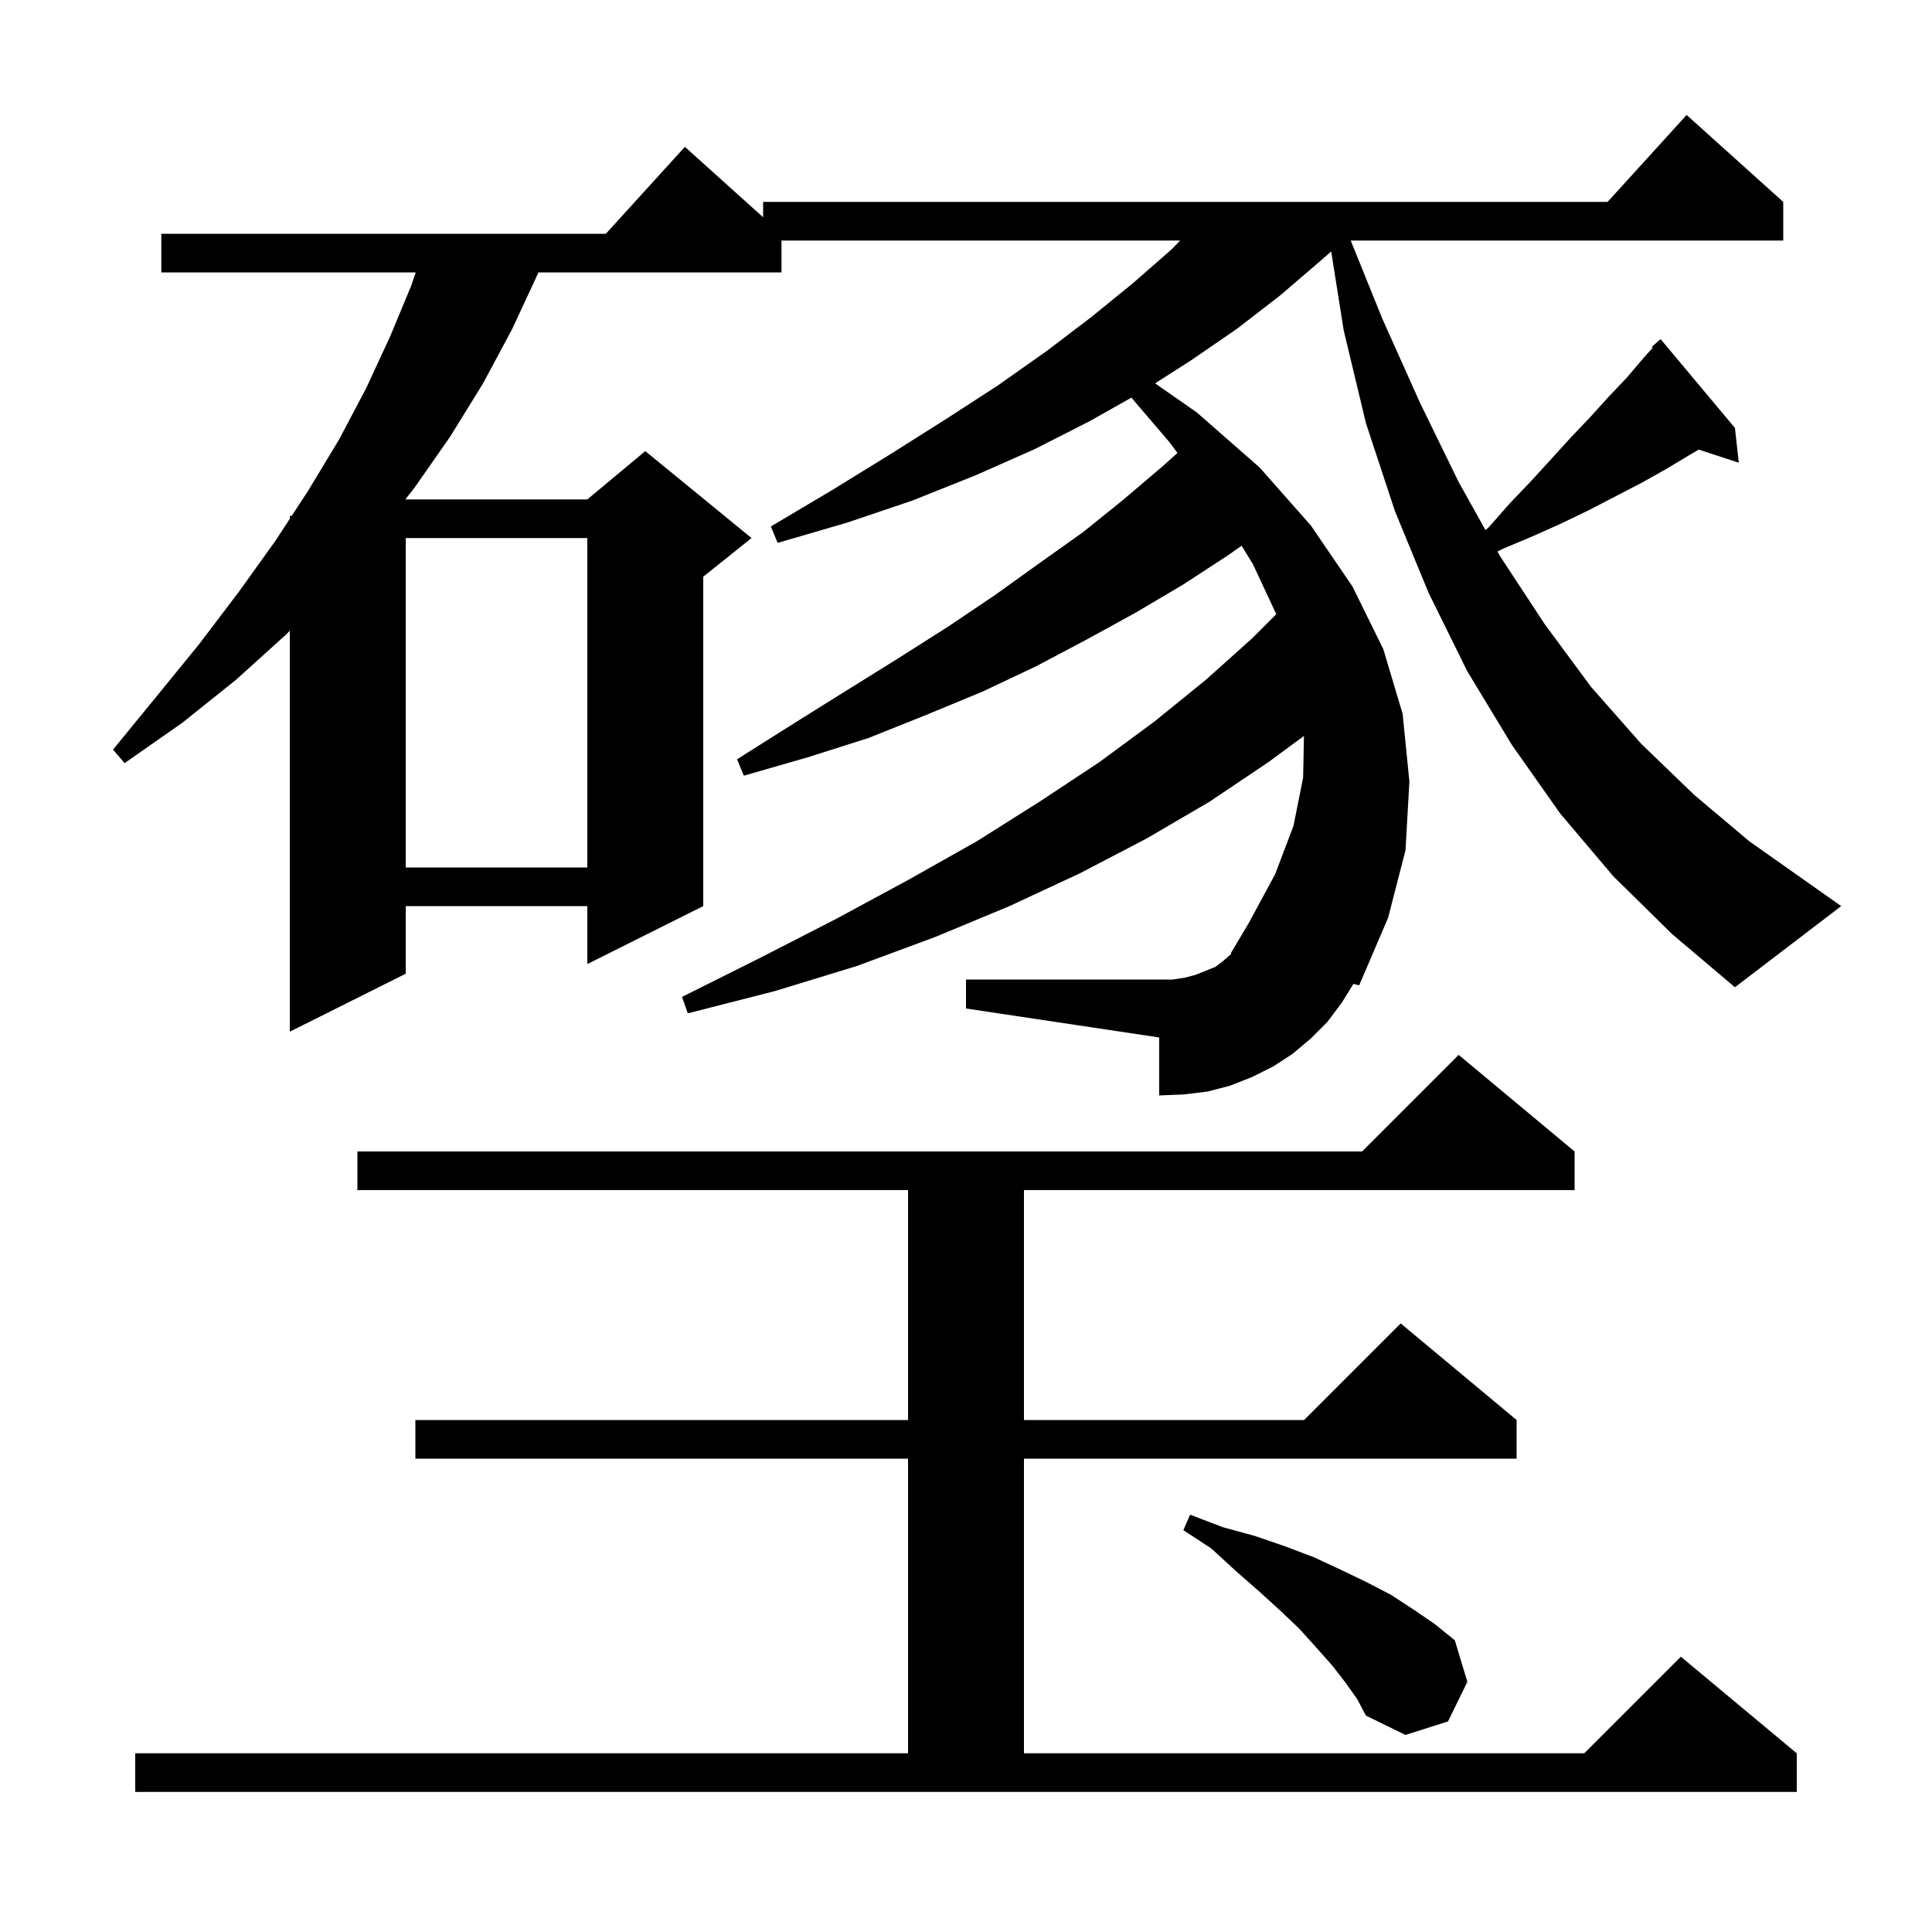
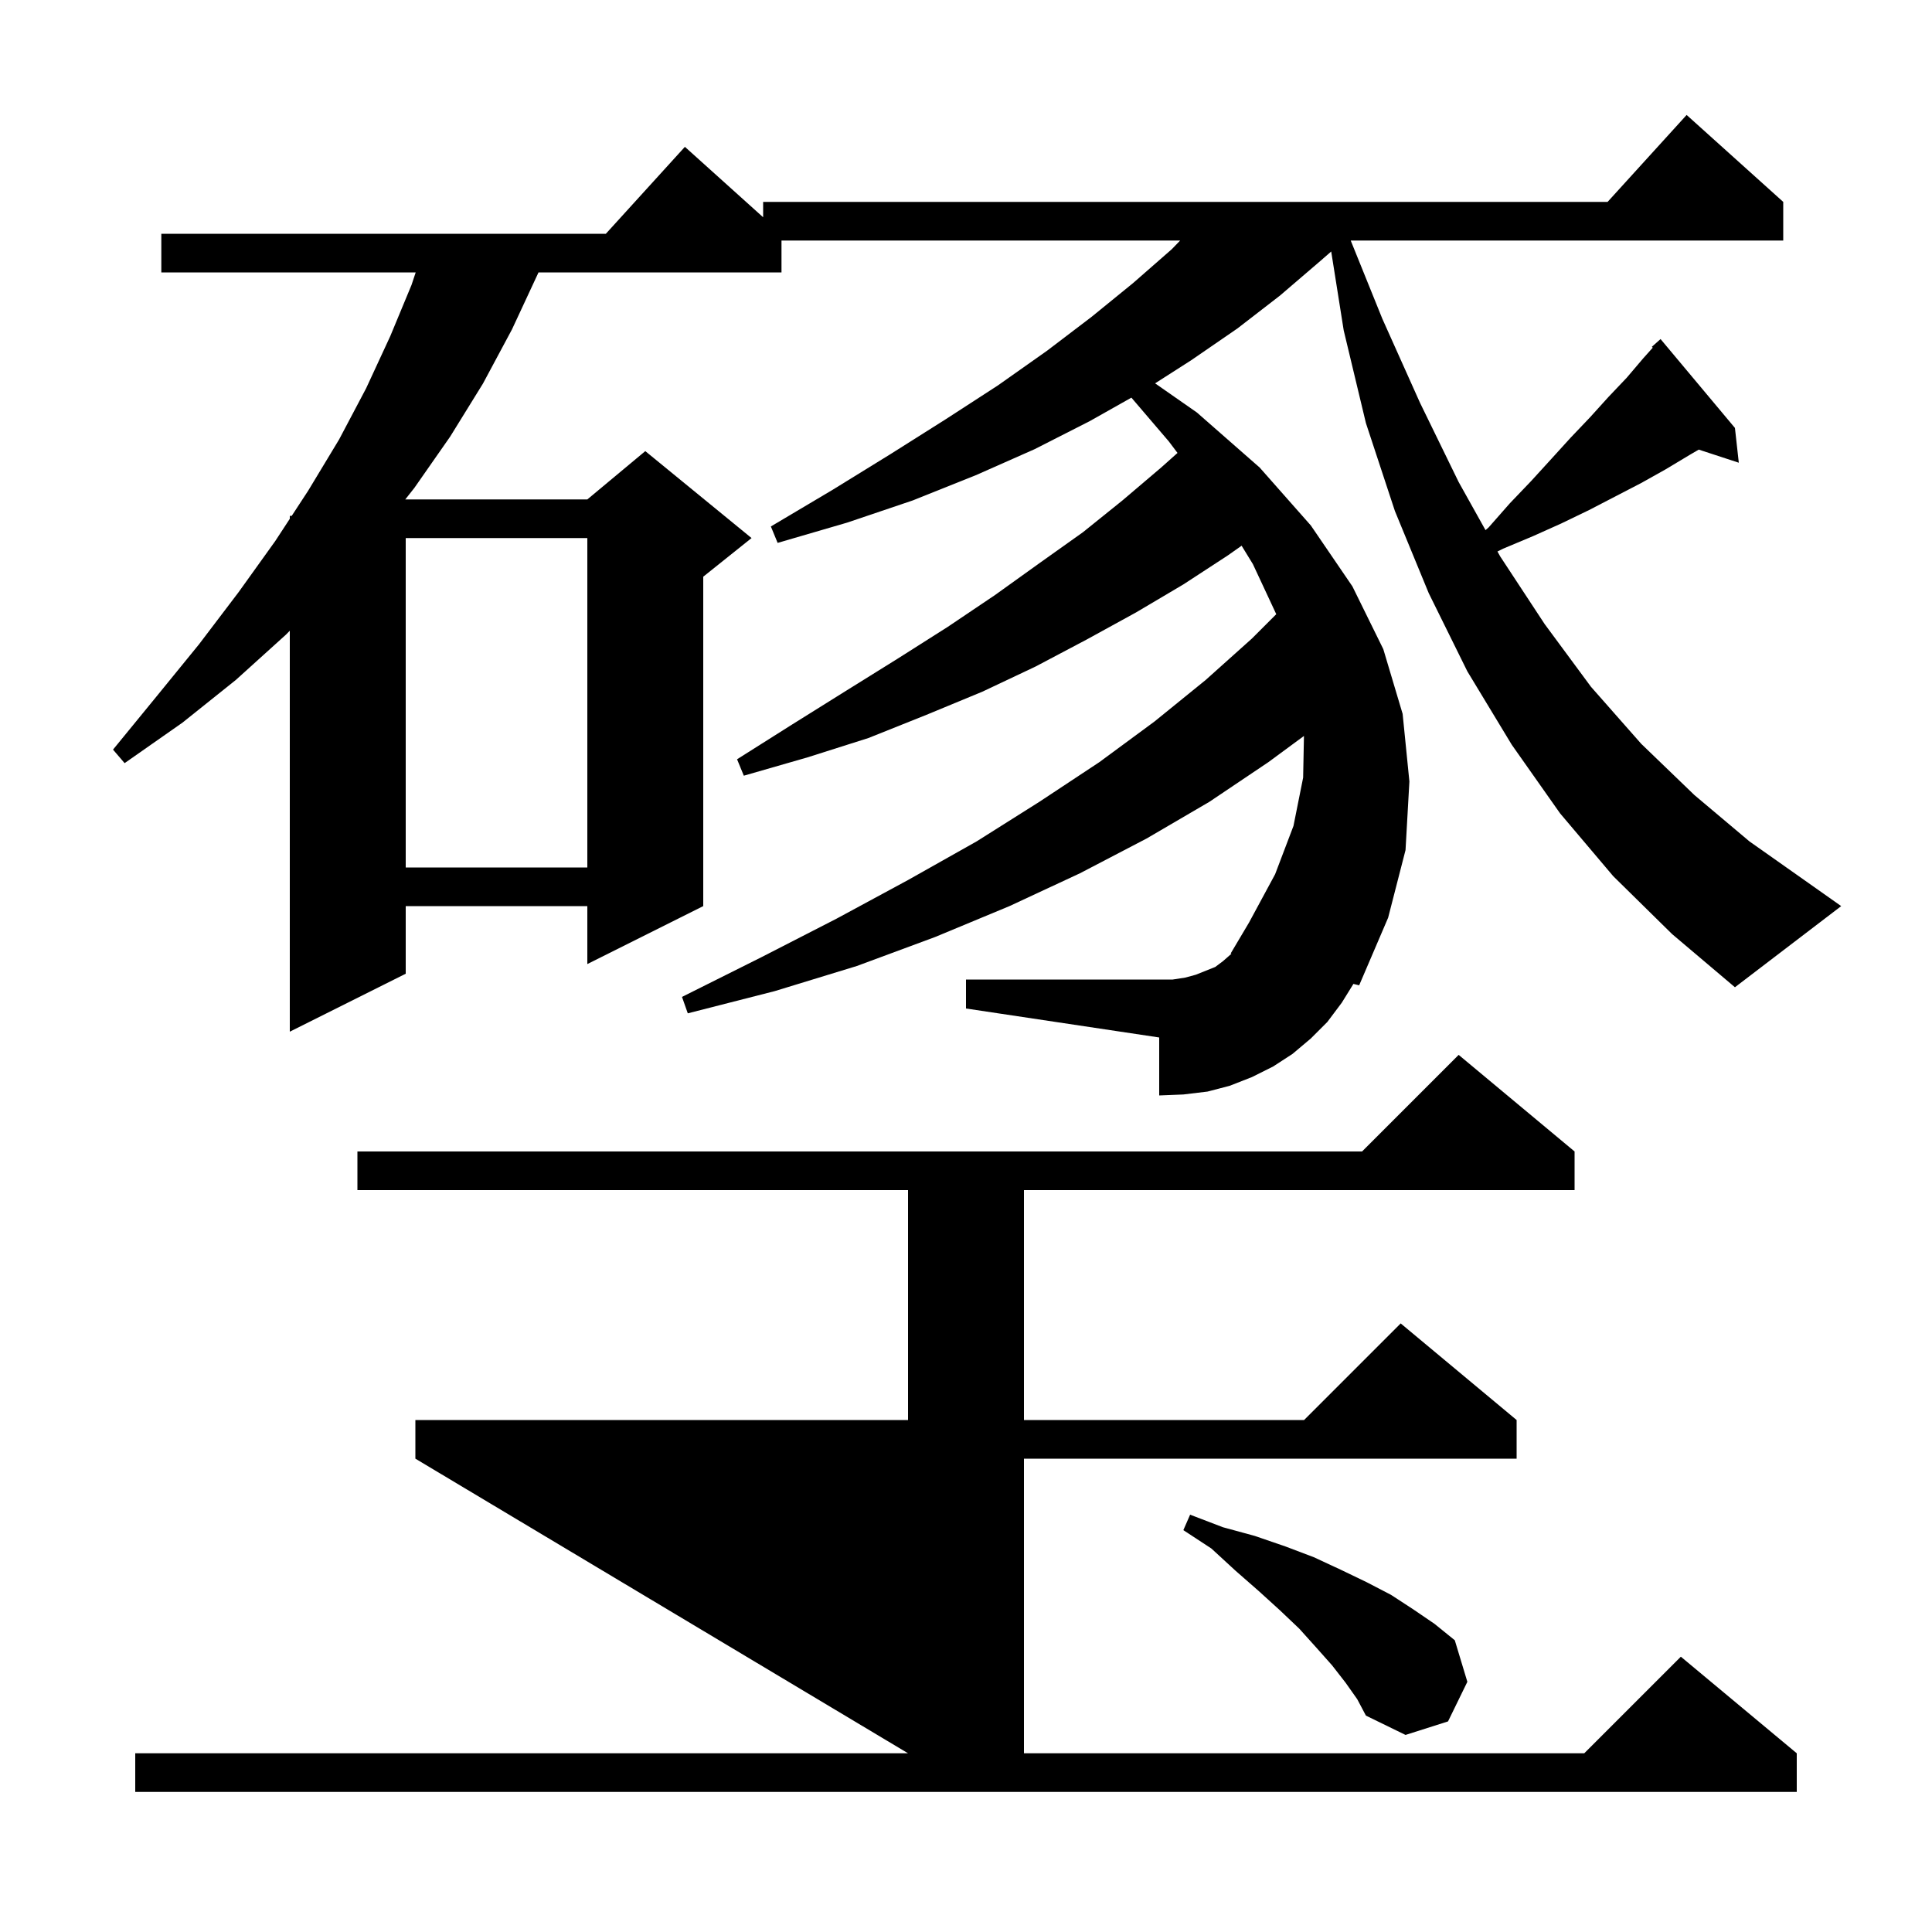
<svg xmlns="http://www.w3.org/2000/svg" version="1.1" baseProfile="full" viewBox="0 0 200 200" width="200" height="200">
  <g fill="black">
-     <path d="M 14.0 181.5 L 94.0 181.5 L 94.0 151.0 L 43.0 151.0 L 43.0 147.0 L 94.0 147.0 L 94.0 123.2 L 37.0 123.2 L 37.0 119.2 L 141.0 119.2 L 151.0 109.2 L 163.0 119.2 L 163.0 123.2 L 106.0 123.2 L 106.0 147.0 L 135.0 147.0 L 145.0 137.0 L 157.0 147.0 L 157.0 151.0 L 106.0 151.0 L 106.0 181.5 L 164.0 181.5 L 174.0 171.5 L 186.0 181.5 L 186.0 185.5 L 14.0 185.5 Z M 139.3 174.2 L 137.9 172.4 L 136.3 170.6 L 134.5 168.6 L 132.5 166.7 L 130.3 164.7 L 127.9 162.6 L 125.4 160.3 L 122.5 158.4 L 123.2 156.8 L 126.6 158.1 L 129.9 159.0 L 133.1 160.1 L 136.0 161.2 L 138.8 162.5 L 141.5 163.8 L 144.0 165.1 L 146.3 166.6 L 148.5 168.1 L 150.6 169.8 L 151.9 174.1 L 149.9 178.2 L 145.5 179.6 L 141.4 177.6 L 140.5 175.9 Z M 167.0 90.7 L 161.5 84.2 L 156.5 77.1 L 151.9 69.5 L 147.9 61.4 L 144.4 52.9 L 141.4 43.8 L 139.1 34.2 L 137.806 26.035 L 136.7 27.0 L 132.5 30.6 L 128.1 34.0 L 123.3 37.3 L 119.575 39.684 L 123.9 42.7 L 130.4 48.4 L 135.7 54.4 L 140.0 60.7 L 143.2 67.2 L 145.2 73.9 L 145.9 80.9 L 145.5 88.0 L 143.7 95.0 L 140.7 102.0 L 140.106 101.853 L 138.9 103.8 L 137.4 105.8 L 135.7 107.5 L 133.8 109.1 L 131.8 110.4 L 129.6 111.5 L 127.3 112.4 L 125.0 113.0 L 122.5 113.3 L 120.0 113.4 L 120.0 107.4 L 100.0 104.4 L 100.0 101.4 L 121.4 101.4 L 122.7 101.2 L 123.8 100.9 L 125.8 100.1 L 126.6 99.5 L 127.4 98.8 L 127.48 98.72 L 127.4 98.7 L 129.3 95.5 L 132.0 90.5 L 133.9 85.5 L 134.9 80.5 L 134.985 76.185 L 131.3 78.9 L 125.2 83.0 L 118.7 86.8 L 111.8 90.4 L 104.5 93.8 L 96.8 97.0 L 88.7 100.0 L 80.2 102.6 L 71.2 104.9 L 70.6 103.2 L 78.8 99.1 L 86.6 95.1 L 94.0 91.1 L 101.1 87.1 L 107.6 83.0 L 113.8 78.9 L 119.5 74.7 L 124.8 70.4 L 129.6 66.1 L 132.118 63.582 L 129.7 58.4 L 128.531 56.492 L 127.1 57.5 L 122.5 60.5 L 117.6 63.4 L 112.5 66.2 L 107.2 69.0 L 101.7 71.6 L 95.9 74.0 L 89.9 76.4 L 83.6 78.4 L 77.0 80.3 L 76.3 78.6 L 82.0 75.0 L 87.6 71.5 L 92.9 68.2 L 98.1 64.9 L 103.0 61.6 L 107.6 58.3 L 112.1 55.1 L 116.2 51.8 L 120.2 48.4 L 121.895 46.888 L 121.0 45.7 L 117.122 41.164 L 112.8 43.6 L 107.1 46.5 L 101.0 49.2 L 94.5 51.8 L 87.7 54.1 L 80.5 56.2 L 79.8 54.5 L 86.2 50.7 L 92.2 47.0 L 97.9 43.4 L 103.3 39.9 L 108.4 36.3 L 113.0 32.8 L 117.3 29.3 L 121.3 25.8 L 122.169 24.9 L 80.9 24.9 L 80.9 28.2 L 55.743 28.2 L 55.7 28.3 L 53.0 34.1 L 50.0 39.7 L 46.6 45.2 L 42.9 50.5 L 41.954 51.7 L 60.8 51.7 L 66.8 46.7 L 77.8 55.7 L 72.8 59.7 L 72.8 93.8 L 60.8 99.8 L 60.8 93.8 L 42.0 93.8 L 42.0 100.8 L 30.0 106.8 L 30.0 65.292 L 29.6 65.7 L 24.4 70.4 L 18.9 74.8 L 12.9 79.0 L 11.7 77.6 L 16.2 72.1 L 20.6 66.7 L 24.7 61.3 L 28.5 56.0 L 30.0 53.706 L 30.0 53.4 L 30.2 53.4 L 31.9 50.8 L 35.1 45.5 L 37.9 40.2 L 40.4 34.8 L 42.6 29.5 L 43.033 28.2 L 16.7 28.2 L 16.7 24.2 L 62.718 24.2 L 70.9 15.2 L 79.0 22.49 L 79.0 20.9 L 166.418 20.9 L 174.6 11.9 L 184.6 20.9 L 184.6 24.9 L 139.826 24.9 L 143.1 33.0 L 147.0 41.7 L 151.0 49.9 L 153.781 54.88 L 154.1 54.6 L 156.3 52.1 L 158.5 49.8 L 160.6 47.5 L 162.6 45.3 L 164.6 43.2 L 166.5 41.1 L 168.4 39.1 L 170.1 37.1 L 171.093 35.991 L 171.0 35.9 L 171.9 35.1 L 179.6 44.3 L 180.0 47.9 L 175.854 46.543 L 174.9 47.1 L 172.4 48.6 L 169.9 50.0 L 164.5 52.8 L 161.6 54.2 L 158.7 55.5 L 155.6 56.8 L 155.016 57.092 L 155.3 57.6 L 159.9 64.6 L 164.7 71.1 L 169.9 77.0 L 175.4 82.3 L 181.1 87.1 L 187.2 91.4 L 190.6 93.8 L 179.6 102.2 L 173.1 96.7 Z M 42.0 55.7 L 42.0 89.8 L 60.8 89.8 L 60.8 55.7 Z " />
+     <path d="M 14.0 181.5 L 94.0 181.5 L 43.0 151.0 L 43.0 147.0 L 94.0 147.0 L 94.0 123.2 L 37.0 123.2 L 37.0 119.2 L 141.0 119.2 L 151.0 109.2 L 163.0 119.2 L 163.0 123.2 L 106.0 123.2 L 106.0 147.0 L 135.0 147.0 L 145.0 137.0 L 157.0 147.0 L 157.0 151.0 L 106.0 151.0 L 106.0 181.5 L 164.0 181.5 L 174.0 171.5 L 186.0 181.5 L 186.0 185.5 L 14.0 185.5 Z M 139.3 174.2 L 137.9 172.4 L 136.3 170.6 L 134.5 168.6 L 132.5 166.7 L 130.3 164.7 L 127.9 162.6 L 125.4 160.3 L 122.5 158.4 L 123.2 156.8 L 126.6 158.1 L 129.9 159.0 L 133.1 160.1 L 136.0 161.2 L 138.8 162.5 L 141.5 163.8 L 144.0 165.1 L 146.3 166.6 L 148.5 168.1 L 150.6 169.8 L 151.9 174.1 L 149.9 178.2 L 145.5 179.6 L 141.4 177.6 L 140.5 175.9 Z M 167.0 90.7 L 161.5 84.2 L 156.5 77.1 L 151.9 69.5 L 147.9 61.4 L 144.4 52.9 L 141.4 43.8 L 139.1 34.2 L 137.806 26.035 L 136.7 27.0 L 132.5 30.6 L 128.1 34.0 L 123.3 37.3 L 119.575 39.684 L 123.9 42.7 L 130.4 48.4 L 135.7 54.4 L 140.0 60.7 L 143.2 67.2 L 145.2 73.9 L 145.9 80.9 L 145.5 88.0 L 143.7 95.0 L 140.7 102.0 L 140.106 101.853 L 138.9 103.8 L 137.4 105.8 L 135.7 107.5 L 133.8 109.1 L 131.8 110.4 L 129.6 111.5 L 127.3 112.4 L 125.0 113.0 L 122.5 113.3 L 120.0 113.4 L 120.0 107.4 L 100.0 104.4 L 100.0 101.4 L 121.4 101.4 L 122.7 101.2 L 123.8 100.9 L 125.8 100.1 L 126.6 99.5 L 127.4 98.8 L 127.48 98.72 L 127.4 98.7 L 129.3 95.5 L 132.0 90.5 L 133.9 85.5 L 134.9 80.5 L 134.985 76.185 L 131.3 78.9 L 125.2 83.0 L 118.7 86.8 L 111.8 90.4 L 104.5 93.8 L 96.8 97.0 L 88.7 100.0 L 80.2 102.6 L 71.2 104.9 L 70.6 103.2 L 78.8 99.1 L 86.6 95.1 L 94.0 91.1 L 101.1 87.1 L 107.6 83.0 L 113.8 78.9 L 119.5 74.7 L 124.8 70.4 L 129.6 66.1 L 132.118 63.582 L 129.7 58.4 L 128.531 56.492 L 127.1 57.5 L 122.5 60.5 L 117.6 63.4 L 112.5 66.2 L 107.2 69.0 L 101.7 71.6 L 95.9 74.0 L 89.9 76.4 L 83.6 78.4 L 77.0 80.3 L 76.3 78.6 L 82.0 75.0 L 87.6 71.5 L 92.9 68.2 L 98.1 64.9 L 103.0 61.6 L 107.6 58.3 L 112.1 55.1 L 116.2 51.8 L 120.2 48.4 L 121.895 46.888 L 121.0 45.7 L 117.122 41.164 L 112.8 43.6 L 107.1 46.5 L 101.0 49.2 L 94.5 51.8 L 87.7 54.1 L 80.5 56.2 L 79.8 54.5 L 86.2 50.7 L 92.2 47.0 L 97.9 43.4 L 103.3 39.9 L 108.4 36.3 L 113.0 32.8 L 117.3 29.3 L 121.3 25.8 L 122.169 24.9 L 80.9 24.9 L 80.9 28.2 L 55.743 28.2 L 55.7 28.3 L 53.0 34.1 L 50.0 39.7 L 46.6 45.2 L 42.9 50.5 L 41.954 51.7 L 60.8 51.7 L 66.8 46.7 L 77.8 55.7 L 72.8 59.7 L 72.8 93.8 L 60.8 99.8 L 60.8 93.8 L 42.0 93.8 L 42.0 100.8 L 30.0 106.8 L 30.0 65.292 L 29.6 65.7 L 24.4 70.4 L 18.9 74.8 L 12.9 79.0 L 11.7 77.6 L 16.2 72.1 L 20.6 66.7 L 24.7 61.3 L 28.5 56.0 L 30.0 53.706 L 30.0 53.4 L 30.2 53.4 L 31.9 50.8 L 35.1 45.5 L 37.9 40.2 L 40.4 34.8 L 42.6 29.5 L 43.033 28.2 L 16.7 28.2 L 16.7 24.2 L 62.718 24.2 L 70.9 15.2 L 79.0 22.49 L 79.0 20.9 L 166.418 20.9 L 174.6 11.9 L 184.6 20.9 L 184.6 24.9 L 139.826 24.9 L 143.1 33.0 L 147.0 41.7 L 151.0 49.9 L 153.781 54.88 L 154.1 54.6 L 156.3 52.1 L 158.5 49.8 L 160.6 47.5 L 162.6 45.3 L 164.6 43.2 L 166.5 41.1 L 168.4 39.1 L 170.1 37.1 L 171.093 35.991 L 171.0 35.9 L 171.9 35.1 L 179.6 44.3 L 180.0 47.9 L 175.854 46.543 L 174.9 47.1 L 172.4 48.6 L 169.9 50.0 L 164.5 52.8 L 161.6 54.2 L 158.7 55.5 L 155.6 56.8 L 155.016 57.092 L 155.3 57.6 L 159.9 64.6 L 164.7 71.1 L 169.9 77.0 L 175.4 82.3 L 181.1 87.1 L 187.2 91.4 L 190.6 93.8 L 179.6 102.2 L 173.1 96.7 Z M 42.0 55.7 L 42.0 89.8 L 60.8 89.8 L 60.8 55.7 Z " />
  </g>
</svg>